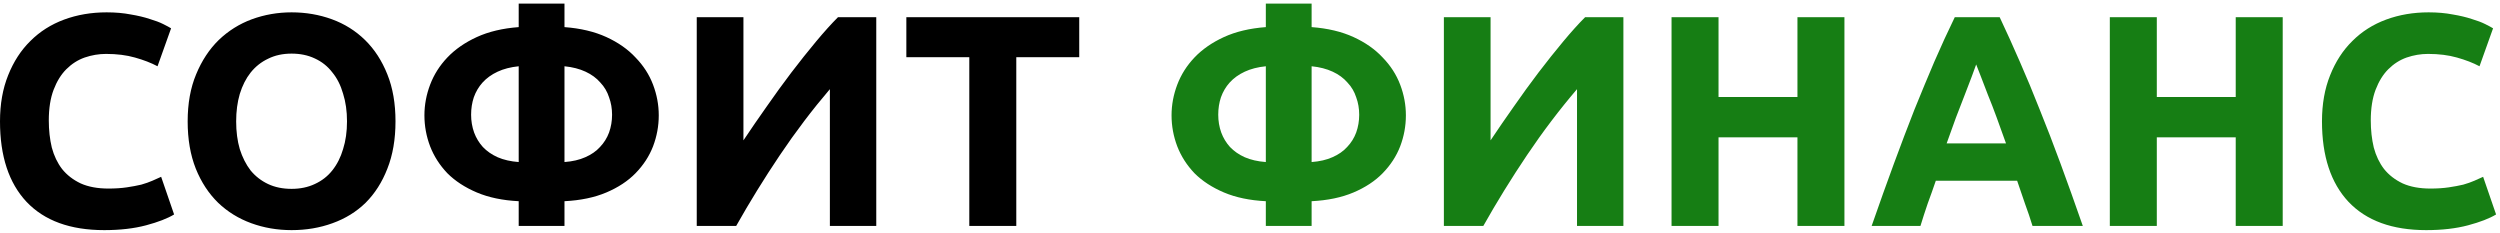
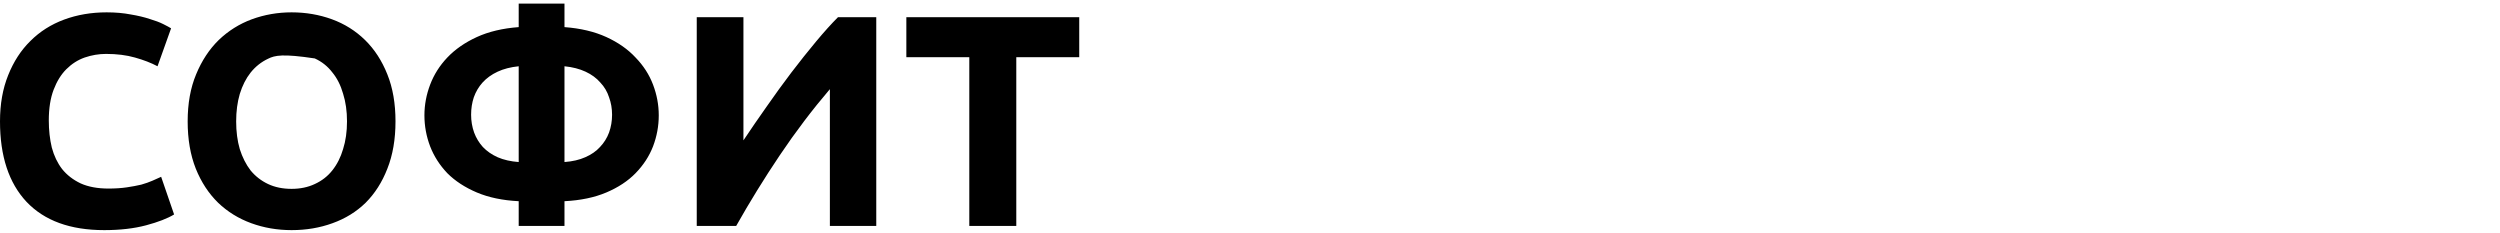
<svg xmlns="http://www.w3.org/2000/svg" width="332" height="31" viewBox="0 0 332 31" fill="none">
-   <path d="M13.84 30.56C9.333 30.56 5.893 29.307 3.52 26.8C1.173 24.293 2.98023e-08 20.733 2.98023e-08 16.12C2.98023e-08 13.827 0.36 11.787 1.08 10C1.8 8.187 2.787 6.667 4.04 5.44C5.293 4.187 6.787 3.24 8.52 2.6C10.253 1.96 12.133 1.64 14.16 1.64C15.333 1.64 16.4 1.733 17.36 1.92C18.32 2.08 19.16 2.28 19.88 2.52C20.6 2.733 21.2 2.96 21.68 3.2C22.16 3.44 22.507 3.627 22.72 3.76L20.92 8.8C20.067 8.347 19.067 7.96 17.92 7.64C16.8 7.32 15.52 7.16 14.08 7.16C13.12 7.16 12.173 7.32 11.24 7.64C10.333 7.96 9.52 8.48 8.8 9.2C8.107 9.893 7.547 10.8 7.12 11.92C6.693 13.04 6.48 14.4 6.48 16C6.48 17.28 6.613 18.48 6.88 19.6C7.173 20.693 7.627 21.64 8.24 22.44C8.88 23.24 9.707 23.88 10.72 24.36C11.733 24.813 12.96 25.04 14.4 25.04C15.307 25.04 16.12 24.987 16.84 24.88C17.56 24.773 18.2 24.653 18.76 24.52C19.32 24.36 19.813 24.187 20.24 24C20.667 23.813 21.053 23.64 21.4 23.48L23.12 28.48C22.24 29.013 21 29.493 19.4 29.92C17.8 30.347 15.947 30.56 13.84 30.56ZM31.362 16.12C31.362 17.48 31.522 18.707 31.842 19.8C32.188 20.893 32.669 21.84 33.282 22.64C33.922 23.413 34.695 24.013 35.602 24.44C36.508 24.867 37.548 25.08 38.722 25.08C39.868 25.08 40.895 24.867 41.802 24.44C42.735 24.013 43.508 23.413 44.122 22.64C44.762 21.84 45.242 20.893 45.562 19.8C45.908 18.707 46.082 17.48 46.082 16.12C46.082 14.76 45.908 13.533 45.562 12.44C45.242 11.32 44.762 10.373 44.122 9.6C43.508 8.8 42.735 8.187 41.802 7.76C40.895 7.333 39.868 7.12 38.722 7.12C37.548 7.12 36.508 7.347 35.602 7.8C34.695 8.227 33.922 8.84 33.282 9.64C32.669 10.413 32.188 11.36 31.842 12.48C31.522 13.573 31.362 14.787 31.362 16.12ZM52.522 16.12C52.522 18.493 52.162 20.587 51.442 22.4C50.748 24.187 49.788 25.693 48.562 26.92C47.335 28.12 45.868 29.027 44.162 29.64C42.482 30.253 40.669 30.56 38.722 30.56C36.828 30.56 35.042 30.253 33.362 29.64C31.682 29.027 30.215 28.12 28.962 26.92C27.709 25.693 26.722 24.187 26.002 22.4C25.282 20.587 24.922 18.493 24.922 16.12C24.922 13.747 25.295 11.667 26.042 9.88C26.788 8.067 27.788 6.547 29.042 5.32C30.322 4.093 31.788 3.173 33.442 2.56C35.122 1.947 36.882 1.64 38.722 1.64C40.615 1.64 42.402 1.947 44.082 2.56C45.762 3.173 47.228 4.093 48.482 5.32C49.735 6.547 50.722 8.067 51.442 9.88C52.162 11.667 52.522 13.747 52.522 16.12ZM74.963 21.52C76.03 21.44 76.95 21.227 77.723 20.88C78.523 20.533 79.177 20.08 79.683 19.52C80.217 18.96 80.617 18.32 80.883 17.6C81.15 16.853 81.283 16.067 81.283 15.24C81.283 14.413 81.15 13.64 80.883 12.92C80.643 12.173 80.257 11.52 79.723 10.96C79.217 10.373 78.563 9.893 77.763 9.52C76.963 9.147 76.03 8.907 74.963 8.8V21.52ZM74.963 30H68.883V26.72C66.75 26.613 64.897 26.227 63.323 25.56C61.75 24.893 60.443 24.04 59.403 23C58.39 21.933 57.63 20.747 57.123 19.44C56.617 18.107 56.363 16.733 56.363 15.32C56.363 13.933 56.617 12.573 57.123 11.24C57.63 9.907 58.39 8.707 59.403 7.64C60.443 6.547 61.75 5.64 63.323 4.92C64.897 4.2 66.75 3.76 68.883 3.6V0.48H74.963V3.6C77.097 3.76 78.95 4.2 80.523 4.92C82.097 5.64 83.39 6.547 84.403 7.64C85.443 8.707 86.217 9.907 86.723 11.24C87.23 12.573 87.483 13.933 87.483 15.32C87.483 16.733 87.23 18.107 86.723 19.44C86.217 20.747 85.443 21.933 84.403 23C83.39 24.04 82.097 24.893 80.523 25.56C78.95 26.227 77.097 26.613 74.963 26.72V30ZM68.883 8.8C67.817 8.907 66.883 9.147 66.083 9.52C65.283 9.893 64.617 10.373 64.083 10.96C63.577 11.52 63.19 12.173 62.923 12.92C62.683 13.64 62.563 14.413 62.563 15.24C62.563 16.067 62.697 16.853 62.963 17.6C63.23 18.32 63.617 18.96 64.123 19.52C64.657 20.08 65.31 20.533 66.083 20.88C66.883 21.227 67.817 21.44 68.883 21.52V8.8ZM92.528 30V2.28H98.728V18.64C99.688 17.2 100.715 15.707 101.808 14.16C102.901 12.587 103.995 11.08 105.088 9.64C106.208 8.173 107.301 6.8 108.368 5.52C109.435 4.24 110.408 3.16 111.288 2.28H116.368V30H110.208V11.84C107.861 14.587 105.648 17.507 103.568 20.6C101.488 23.693 99.555 26.827 97.768 30H92.528ZM143.323 2.28V7.6H134.963V30H128.723V7.6H120.363V2.28H143.323Z" fill="black" />
-   <path d="M174.182 21.52C175.249 21.44 176.169 21.227 176.942 20.88C177.742 20.533 178.396 20.08 178.902 19.52C179.436 18.96 179.836 18.32 180.102 17.6C180.369 16.853 180.502 16.067 180.502 15.24C180.502 14.413 180.369 13.64 180.102 12.92C179.862 12.173 179.476 11.52 178.942 10.96C178.436 10.373 177.782 9.893 176.982 9.52C176.182 9.147 175.249 8.907 174.182 8.8V21.52ZM174.182 30H168.102V26.72C165.969 26.613 164.116 26.227 162.542 25.56C160.969 24.893 159.662 24.04 158.622 23C157.609 21.933 156.849 20.747 156.342 19.44C155.836 18.107 155.582 16.733 155.582 15.32C155.582 13.933 155.836 12.573 156.342 11.24C156.849 9.907 157.609 8.707 158.622 7.64C159.662 6.547 160.969 5.64 162.542 4.92C164.116 4.2 165.969 3.76 168.102 3.6V0.48H174.182V3.6C176.316 3.76 178.169 4.2 179.742 4.92C181.316 5.64 182.609 6.547 183.622 7.64C184.662 8.707 185.436 9.907 185.942 11.24C186.449 12.573 186.702 13.933 186.702 15.32C186.702 16.733 186.449 18.107 185.942 19.44C185.436 20.747 184.662 21.933 183.622 23C182.609 24.04 181.316 24.893 179.742 25.56C178.169 26.227 176.316 26.613 174.182 26.72V30ZM168.102 8.8C167.036 8.907 166.102 9.147 165.302 9.52C164.502 9.893 163.836 10.373 163.302 10.96C162.796 11.52 162.409 12.173 162.142 12.92C161.902 13.64 161.782 14.413 161.782 15.24C161.782 16.067 161.916 16.853 162.182 17.6C162.449 18.32 162.836 18.96 163.342 19.52C163.876 20.08 164.529 20.533 165.302 20.88C166.102 21.227 167.036 21.44 168.102 21.52V8.8ZM191.747 30V2.28H197.947V18.64C198.907 17.2 199.934 15.707 201.027 14.16C202.12 12.587 203.214 11.08 204.307 9.64C205.427 8.173 206.52 6.8 207.587 5.52C208.654 4.24 209.627 3.16 210.507 2.28H215.587V30H209.427V11.84C207.08 14.587 204.867 17.507 202.787 20.6C200.707 23.693 198.774 26.827 196.987 30H191.747ZM238.701 2.28H244.941V30H238.701V18.24H228.221V30H221.981V2.28H228.221V12.88H238.701V2.28ZM269.916 30C269.623 29.04 269.29 28.053 268.916 27.04C268.57 26.027 268.223 25.013 267.876 24H257.076C256.73 25.013 256.37 26.027 255.996 27.04C255.65 28.053 255.33 29.04 255.036 30H248.556C249.596 27.013 250.583 24.253 251.516 21.72C252.45 19.187 253.356 16.8 254.236 14.56C255.143 12.32 256.023 10.2 256.876 8.2C257.756 6.173 258.663 4.2 259.596 2.28H265.556C266.463 4.2 267.356 6.173 268.236 8.2C269.116 10.2 269.996 12.32 270.876 14.56C271.783 16.8 272.703 19.187 273.636 21.72C274.57 24.253 275.556 27.013 276.596 30H269.916ZM262.436 8.56C262.303 8.96 262.103 9.507 261.836 10.2C261.57 10.893 261.263 11.693 260.916 12.6C260.57 13.507 260.183 14.507 259.756 15.6C259.356 16.693 258.943 17.84 258.516 19.04H266.396C265.97 17.84 265.556 16.693 265.156 15.6C264.756 14.507 264.37 13.507 263.996 12.6C263.65 11.693 263.343 10.893 263.076 10.2C262.81 9.507 262.596 8.96 262.436 8.56ZM296.904 2.28H303.144V30H296.904V18.24H286.424V30H280.184V2.28H286.424V12.88H296.904V2.28ZM322.199 30.56C317.693 30.56 314.253 29.307 311.879 26.8C309.533 24.293 308.359 20.733 308.359 16.12C308.359 13.827 308.719 11.787 309.439 10C310.159 8.187 311.146 6.667 312.399 5.44C313.653 4.187 315.146 3.24 316.879 2.6C318.613 1.96 320.493 1.64 322.519 1.64C323.693 1.64 324.759 1.733 325.719 1.92C326.679 2.08 327.519 2.28 328.239 2.52C328.959 2.733 329.559 2.96 330.039 3.2C330.519 3.44 330.866 3.627 331.079 3.76L329.279 8.8C328.426 8.347 327.426 7.96 326.279 7.64C325.159 7.32 323.879 7.16 322.439 7.16C321.479 7.16 320.533 7.32 319.599 7.64C318.693 7.96 317.879 8.48 317.159 9.2C316.466 9.893 315.906 10.8 315.479 11.92C315.053 13.04 314.839 14.4 314.839 16C314.839 17.28 314.973 18.48 315.239 19.6C315.533 20.693 315.986 21.64 316.599 22.44C317.239 23.24 318.066 23.88 319.079 24.36C320.093 24.813 321.319 25.04 322.759 25.04C323.666 25.04 324.479 24.987 325.199 24.88C325.919 24.773 326.559 24.653 327.119 24.52C327.679 24.36 328.173 24.187 328.599 24C329.026 23.813 329.413 23.64 329.759 23.48L331.479 28.48C330.599 29.013 329.359 29.493 327.759 29.92C326.159 30.347 324.306 30.56 322.199 30.56Z" fill="#167E14" />
+   <path d="M13.84 30.56C9.333 30.56 5.893 29.307 3.52 26.8C1.173 24.293 2.98023e-08 20.733 2.98023e-08 16.12C2.98023e-08 13.827 0.36 11.787 1.08 10C1.8 8.187 2.787 6.667 4.04 5.44C5.293 4.187 6.787 3.24 8.52 2.6C10.253 1.96 12.133 1.64 14.16 1.64C15.333 1.64 16.4 1.733 17.36 1.92C18.32 2.08 19.16 2.28 19.88 2.52C20.6 2.733 21.2 2.96 21.68 3.2C22.16 3.44 22.507 3.627 22.72 3.76L20.92 8.8C20.067 8.347 19.067 7.96 17.92 7.64C16.8 7.32 15.52 7.16 14.08 7.16C13.12 7.16 12.173 7.32 11.24 7.64C10.333 7.96 9.52 8.48 8.8 9.2C8.107 9.893 7.547 10.8 7.12 11.92C6.693 13.04 6.48 14.4 6.48 16C6.48 17.28 6.613 18.48 6.88 19.6C7.173 20.693 7.627 21.64 8.24 22.44C8.88 23.24 9.707 23.88 10.72 24.36C11.733 24.813 12.96 25.04 14.4 25.04C15.307 25.04 16.12 24.987 16.84 24.88C17.56 24.773 18.2 24.653 18.76 24.52C19.32 24.36 19.813 24.187 20.24 24C20.667 23.813 21.053 23.64 21.4 23.48L23.12 28.48C22.24 29.013 21 29.493 19.4 29.92C17.8 30.347 15.947 30.56 13.84 30.56ZM31.362 16.12C31.362 17.48 31.522 18.707 31.842 19.8C32.188 20.893 32.669 21.84 33.282 22.64C33.922 23.413 34.695 24.013 35.602 24.44C36.508 24.867 37.548 25.08 38.722 25.08C39.868 25.08 40.895 24.867 41.802 24.44C42.735 24.013 43.508 23.413 44.122 22.64C44.762 21.84 45.242 20.893 45.562 19.8C45.908 18.707 46.082 17.48 46.082 16.12C46.082 14.76 45.908 13.533 45.562 12.44C45.242 11.32 44.762 10.373 44.122 9.6C43.508 8.8 42.735 8.187 41.802 7.76C37.548 7.12 36.508 7.347 35.602 7.8C34.695 8.227 33.922 8.84 33.282 9.64C32.669 10.413 32.188 11.36 31.842 12.48C31.522 13.573 31.362 14.787 31.362 16.12ZM52.522 16.12C52.522 18.493 52.162 20.587 51.442 22.4C50.748 24.187 49.788 25.693 48.562 26.92C47.335 28.12 45.868 29.027 44.162 29.64C42.482 30.253 40.669 30.56 38.722 30.56C36.828 30.56 35.042 30.253 33.362 29.64C31.682 29.027 30.215 28.12 28.962 26.92C27.709 25.693 26.722 24.187 26.002 22.4C25.282 20.587 24.922 18.493 24.922 16.12C24.922 13.747 25.295 11.667 26.042 9.88C26.788 8.067 27.788 6.547 29.042 5.32C30.322 4.093 31.788 3.173 33.442 2.56C35.122 1.947 36.882 1.64 38.722 1.64C40.615 1.64 42.402 1.947 44.082 2.56C45.762 3.173 47.228 4.093 48.482 5.32C49.735 6.547 50.722 8.067 51.442 9.88C52.162 11.667 52.522 13.747 52.522 16.12ZM74.963 21.52C76.03 21.44 76.95 21.227 77.723 20.88C78.523 20.533 79.177 20.08 79.683 19.52C80.217 18.96 80.617 18.32 80.883 17.6C81.15 16.853 81.283 16.067 81.283 15.24C81.283 14.413 81.15 13.64 80.883 12.92C80.643 12.173 80.257 11.52 79.723 10.96C79.217 10.373 78.563 9.893 77.763 9.52C76.963 9.147 76.03 8.907 74.963 8.8V21.52ZM74.963 30H68.883V26.72C66.75 26.613 64.897 26.227 63.323 25.56C61.75 24.893 60.443 24.04 59.403 23C58.39 21.933 57.63 20.747 57.123 19.44C56.617 18.107 56.363 16.733 56.363 15.32C56.363 13.933 56.617 12.573 57.123 11.24C57.63 9.907 58.39 8.707 59.403 7.64C60.443 6.547 61.75 5.64 63.323 4.92C64.897 4.2 66.75 3.76 68.883 3.6V0.48H74.963V3.6C77.097 3.76 78.95 4.2 80.523 4.92C82.097 5.64 83.39 6.547 84.403 7.64C85.443 8.707 86.217 9.907 86.723 11.24C87.23 12.573 87.483 13.933 87.483 15.32C87.483 16.733 87.23 18.107 86.723 19.44C86.217 20.747 85.443 21.933 84.403 23C83.39 24.04 82.097 24.893 80.523 25.56C78.95 26.227 77.097 26.613 74.963 26.72V30ZM68.883 8.8C67.817 8.907 66.883 9.147 66.083 9.52C65.283 9.893 64.617 10.373 64.083 10.96C63.577 11.52 63.19 12.173 62.923 12.92C62.683 13.64 62.563 14.413 62.563 15.24C62.563 16.067 62.697 16.853 62.963 17.6C63.23 18.32 63.617 18.96 64.123 19.52C64.657 20.08 65.31 20.533 66.083 20.88C66.883 21.227 67.817 21.44 68.883 21.52V8.8ZM92.528 30V2.28H98.728V18.64C99.688 17.2 100.715 15.707 101.808 14.16C102.901 12.587 103.995 11.08 105.088 9.64C106.208 8.173 107.301 6.8 108.368 5.52C109.435 4.24 110.408 3.16 111.288 2.28H116.368V30H110.208V11.84C107.861 14.587 105.648 17.507 103.568 20.6C101.488 23.693 99.555 26.827 97.768 30H92.528ZM143.323 2.28V7.6H134.963V30H128.723V7.6H120.363V2.28H143.323Z" fill="black" />
</svg>